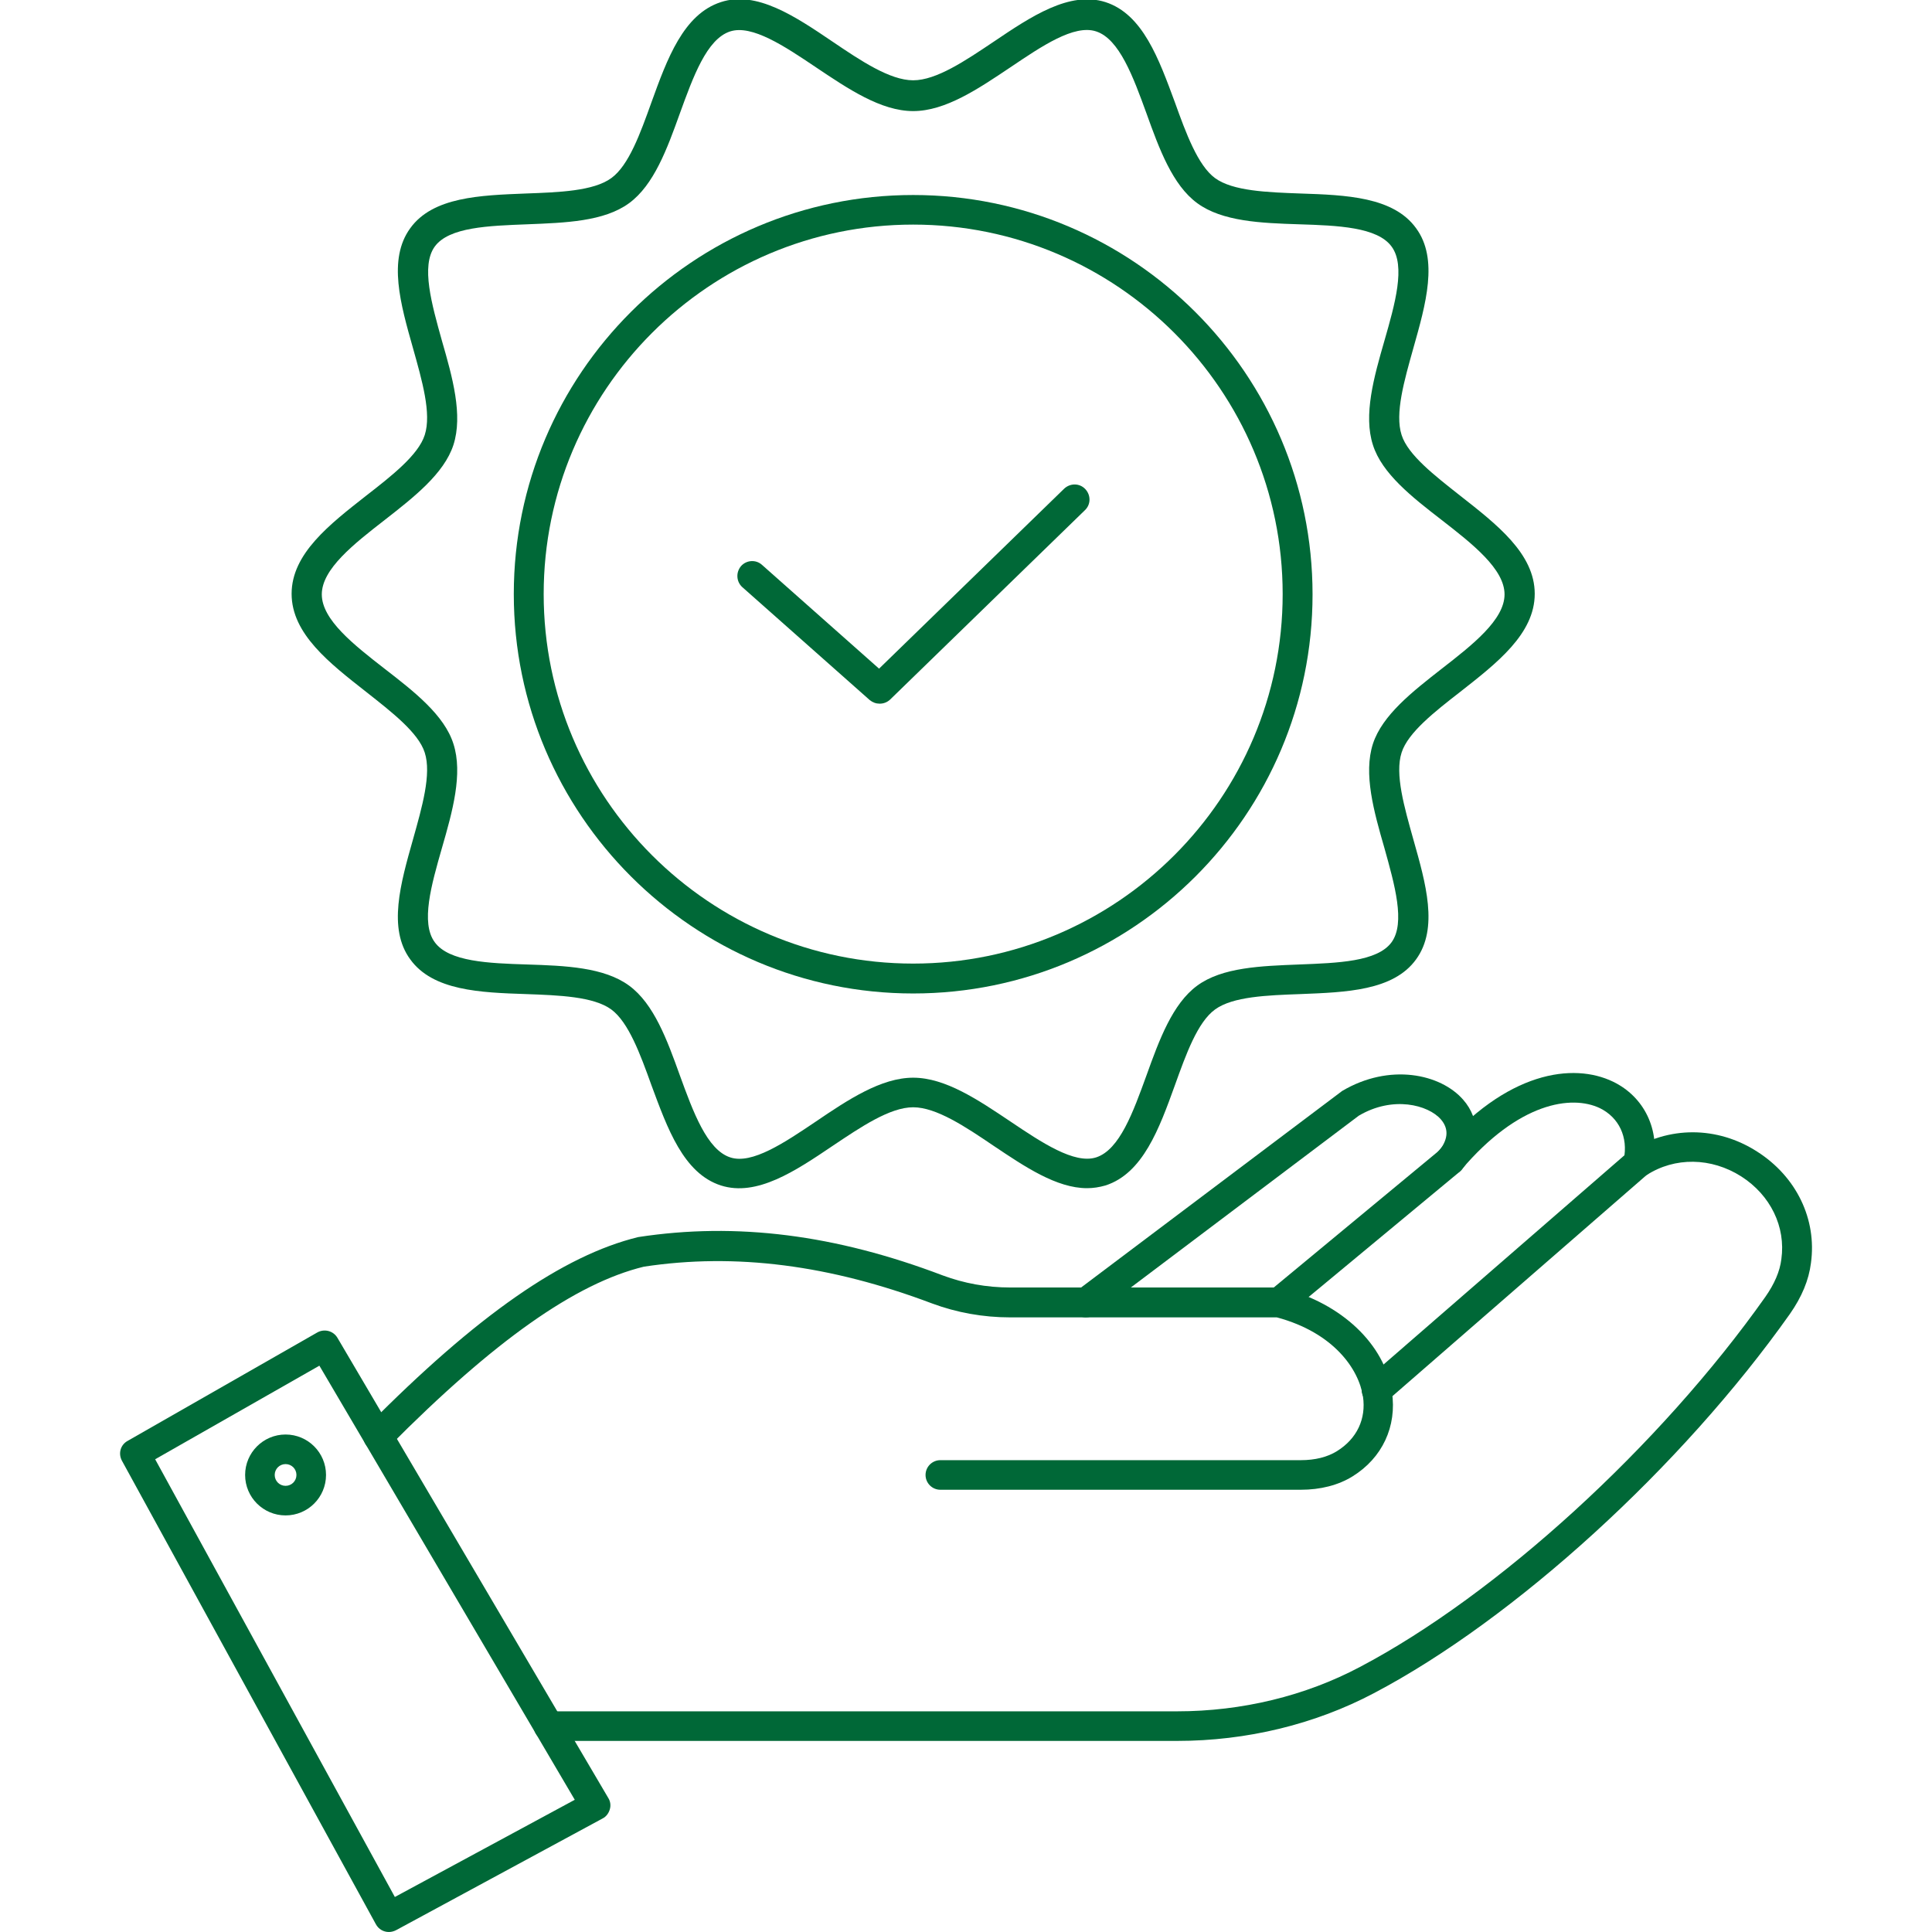
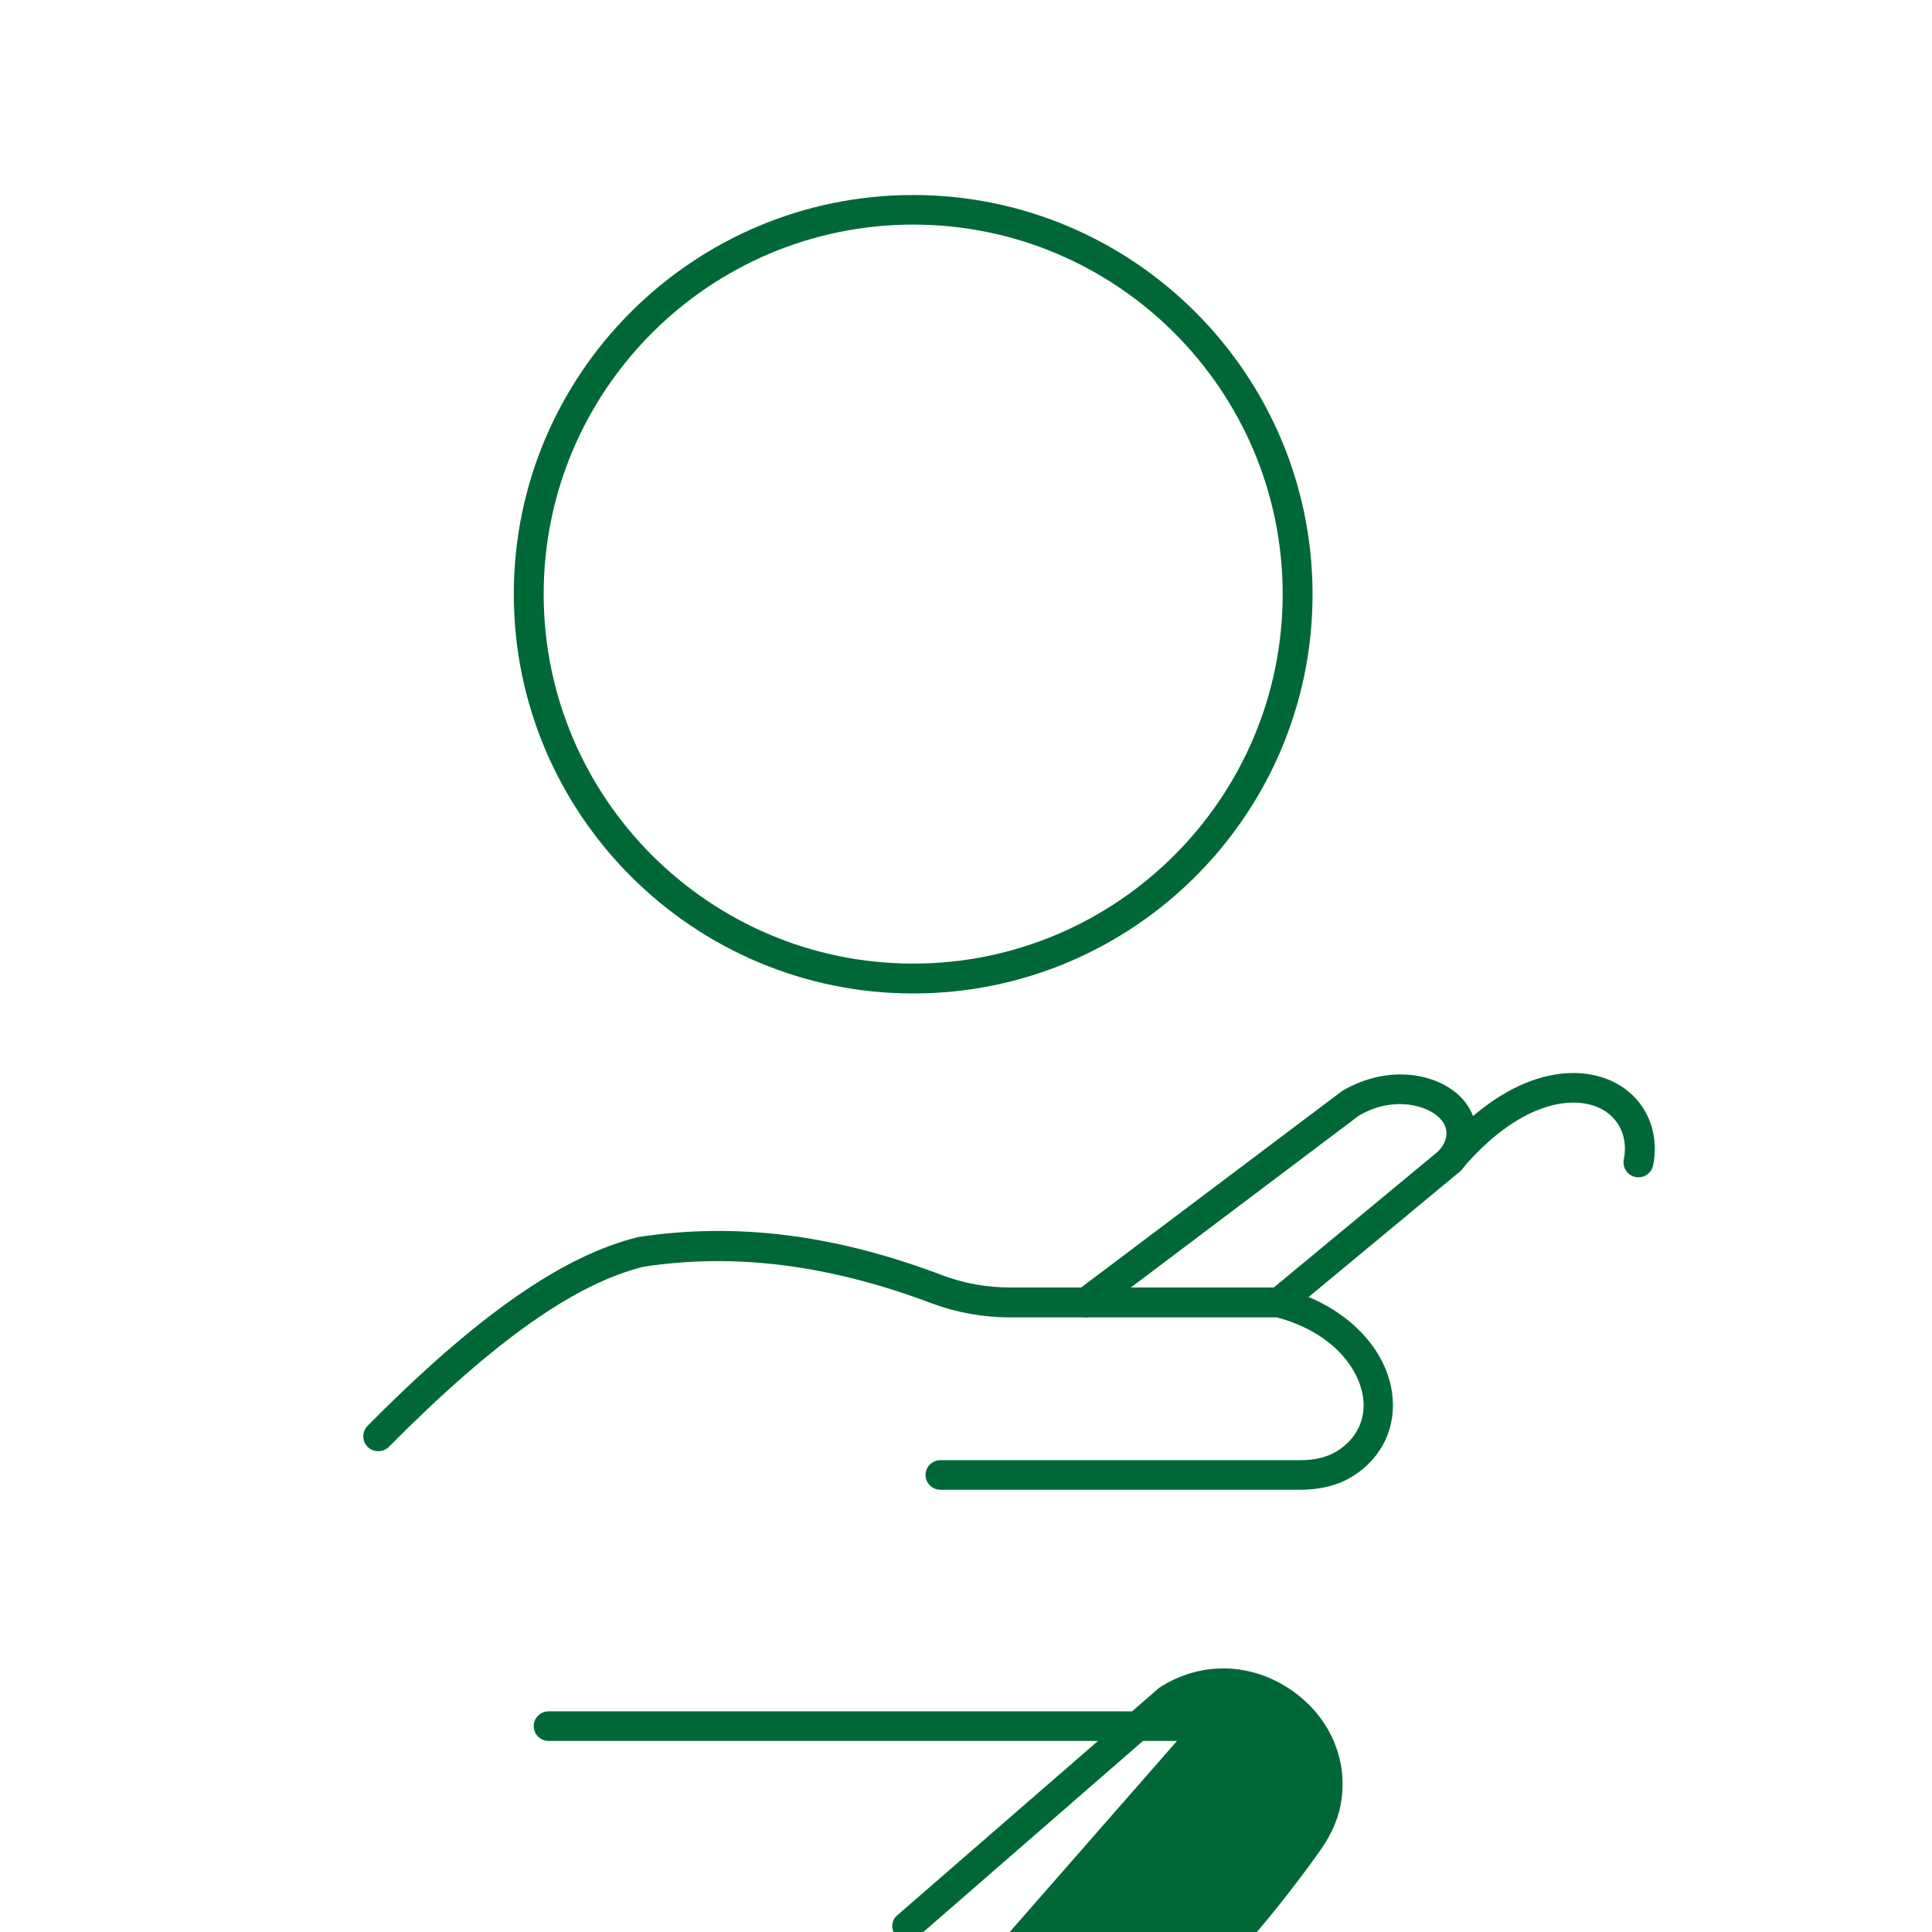
<svg xmlns="http://www.w3.org/2000/svg" id="Layer_1" viewBox="0 0 64 64" width="300" height="300" version="1.1">
  <g width="100%" height="100%" transform="matrix(1,0,0,1,0,0)">
    <g>
      <g>
        <g>
          <path d="m54.28 39c-.03 0-.06 0-.1-.01-.27-.05-.44-.31-.39-.58.15-.74-.16-1.39-.79-1.7-.94-.45-2.7-.19-4.59 2.04-.17.21-.49.23-.69.06-.21-.18-.23-.49-.06-.69 2.25-2.65 4.46-2.92 5.77-2.29 1.04.5 1.57 1.6 1.33 2.78-.05.23-.25.39-.48.39z" fill="#006837" fill-opacity="1" data-original-color="#000000ff" stroke="none" stroke-opacity="1" />
        </g>
        <g>
          <g>
-             <path d="m12.88 64c-.17 0-.34-.09-.43-.26l-8.41-15.35c-.13-.24-.05-.53.19-.66l6.28-3.59c.23-.13.53-.06.67.18l8.97 15.24c.07.11.09.25.05.38s-.12.24-.24.3l-6.84 3.7c-.08.04-.16.06-.24.06zm-7.74-15.66 7.94 14.5 5.96-3.22-8.46-14.38z" fill="#006837" fill-opacity="1" data-original-color="#000000ff" stroke="none" stroke-opacity="1" />
-           </g>
+             </g>
          <g>
-             <path d="m38.99 57.67h-20.82c-.27 0-.49-.22-.49-.49s.22-.49.49-.49h20.82c2.15 0 4.25-.51 6.06-1.47 4.54-2.39 9.94-7.32 13.43-12.26.3-.43.48-.84.53-1.25.15-1.07-.36-2.12-1.33-2.74-.99-.63-2.2-.65-3.14-.04l-8.61 7.49c-.21.18-.52.16-.7-.05s-.16-.52.05-.69l8.67-7.53c1.32-.86 2.94-.85 4.26 0 1.3.83 1.98 2.24 1.78 3.69-.07.56-.3 1.12-.7 1.69-3.58 5.06-9.12 10.11-13.78 12.56-1.95 1.03-4.21 1.58-6.52 1.58z" fill="#006837" fill-opacity="1" data-original-color="#000000ff" stroke="none" stroke-opacity="1" />
+             <path d="m38.99 57.67h-20.82c-.27 0-.49-.22-.49-.49s.22-.49.49-.49h20.82l-8.61 7.49c-.21.18-.52.16-.7-.05s-.16-.52.05-.69l8.67-7.53c1.32-.86 2.94-.85 4.26 0 1.3.83 1.98 2.24 1.78 3.69-.07.56-.3 1.12-.7 1.69-3.58 5.06-9.12 10.11-13.78 12.56-1.95 1.03-4.21 1.58-6.52 1.58z" fill="#006837" fill-opacity="1" data-original-color="#000000ff" stroke="none" stroke-opacity="1" />
          </g>
          <g>
            <path d="m43.09 49.35h-11.94c-.27 0-.49-.22-.49-.49s.22-.49.49-.49h11.94c.47 0 .88-.1 1.2-.3.66-.41.97-1.07.86-1.81-.14-.9-.96-2.11-2.85-2.62h-8.83c-.91 0-1.78-.16-2.59-.46-3.39-1.28-6.52-1.68-9.55-1.22-2.26.55-4.96 2.45-8.45 5.97-.19.19-.5.19-.7 0-.19-.19-.2-.5 0-.7 3.62-3.66 6.47-5.64 8.96-6.25 3.26-.5 6.54-.08 10.09 1.27.7.26 1.45.4 2.24.4h8.89c.04 0 .08.01.12.02 1.97.51 3.39 1.86 3.63 3.44.17 1.14-.32 2.19-1.31 2.8-.47.29-1.06.44-1.71.44z" fill="#006837" fill-opacity="1" data-original-color="#000000ff" stroke="none" stroke-opacity="1" />
          </g>
          <g>
            <path d="m35.97 43.64c-.15 0-.3-.07-.39-.2-.16-.22-.12-.53.1-.69l8.78-6.61c1.57-.93 3.26-.57 4.01.29.58.66.56 1.55-.04 2.31-.02.03-.05.05-.07.07l-5.68 4.71c-.21.17-.52.14-.69-.06-.17-.21-.14-.52.06-.69l5.64-4.67c.29-.38.3-.72.04-1.02-.42-.48-1.59-.79-2.72-.12l-8.73 6.58c-.1.07-.21.1-.31.1z" fill="#006837" fill-opacity="1" data-original-color="#000000ff" stroke="none" stroke-opacity="1" />
          </g>
          <g>
-             <path d="m9.46 50.2c-.74 0-1.34-.6-1.34-1.34s.6-1.34 1.34-1.34 1.34.6 1.34 1.34-.6 1.34-1.34 1.34zm0-1.7c-.2 0-.36.16-.36.36s.16.36.36.36.36-.16.36-.36-.16-.36-.36-.36z" fill="#006837" fill-opacity="1" data-original-color="#000000ff" stroke="none" stroke-opacity="1" />
-           </g>
+             </g>
        </g>
      </g>
      <g>
-         <path d="m36.01 39.36c-1.01 0-2.06-.71-3.09-1.4-.93-.63-1.9-1.28-2.67-1.28s-1.73.65-2.67 1.28c-1.23.83-2.51 1.69-3.7 1.31-1.24-.4-1.77-1.89-2.3-3.32-.37-1.03-.76-2.09-1.33-2.51-.59-.43-1.73-.47-2.83-.51-1.51-.05-3.08-.11-3.83-1.15-.75-1.02-.32-2.52.09-3.97.3-1.07.62-2.17.39-2.88-.21-.66-1.09-1.34-1.94-2.01-1.21-.95-2.47-1.92-2.47-3.25s1.26-2.3 2.47-3.25c.85-.66 1.73-1.35 1.94-2.01.23-.71-.09-1.81-.39-2.88-.41-1.45-.84-2.94-.09-3.97.75-1.04 2.32-1.09 3.83-1.15 1.1-.04 2.24-.08 2.83-.51.58-.42.96-1.48 1.33-2.51.52-1.44 1.06-2.92 2.3-3.32 1.18-.39 2.46.47 3.7 1.31.93.63 1.9 1.28 2.67 1.28s1.73-.65 2.67-1.28c1.23-.83 2.51-1.69 3.7-1.31 1.24.4 1.77 1.89 2.3 3.32.37 1.03.76 2.09 1.33 2.51.59.43 1.73.47 2.83.51 1.51.05 3.08.11 3.83 1.15.75 1.02.32 2.52-.09 3.97-.3 1.07-.62 2.17-.39 2.88.21.66 1.09 1.34 1.94 2.01 1.21.95 2.47 1.92 2.47 3.25s-1.26 2.3-2.47 3.25c-.85.66-1.73 1.35-1.94 2.01-.23.71.09 1.81.39 2.88.41 1.45.84 2.94.09 3.97-.75 1.04-2.32 1.09-3.83 1.15-1.1.04-2.24.08-2.83.51-.58.42-.96 1.48-1.33 2.51-.52 1.44-1.06 2.92-2.3 3.32-.21.06-.41.09-.61.09zm-5.76-3.66c1.07 0 2.16.74 3.22 1.45 1.04.7 2.12 1.42 2.84 1.19.78-.25 1.23-1.51 1.67-2.72.42-1.17.86-2.37 1.68-2.97.83-.61 2.12-.65 3.37-.7 1.28-.05 2.6-.09 3.07-.74.46-.64.1-1.9-.24-3.12-.35-1.21-.7-2.46-.38-3.45.31-.95 1.31-1.73 2.27-2.48 1.03-.8 2.09-1.63 2.09-2.47s-1.06-1.67-2.09-2.47c-.97-.75-1.97-1.53-2.27-2.48-.32-.99.03-2.24.38-3.45.35-1.22.71-2.48.24-3.12-.47-.65-1.79-.7-3.07-.74-1.25-.04-2.54-.09-3.37-.7-.82-.6-1.26-1.8-1.68-2.97-.44-1.21-.9-2.47-1.67-2.72-.73-.24-1.8.49-2.84 1.19-1.06.71-2.15 1.45-3.22 1.45s-2.16-.74-3.22-1.45c-1.04-.7-2.12-1.42-2.84-1.19-.78.25-1.23 1.51-1.67 2.72-.42 1.17-.86 2.37-1.68 2.97-.83.61-2.12.65-3.37.7-1.28.05-2.6.09-3.07.74-.46.64-.1 1.9.24 3.12.35 1.21.7 2.46.38 3.45-.31.95-1.31 1.73-2.27 2.48-1.03.8-2.09 1.63-2.09 2.47s1.06 1.67 2.09 2.47c.97.75 1.97 1.53 2.27 2.48.32.99-.03 2.24-.38 3.45-.35 1.22-.71 2.48-.24 3.12.47.65 1.79.7 3.07.74 1.25.04 2.54.09 3.37.7.82.6 1.26 1.8 1.68 2.97.44 1.21.9 2.47 1.67 2.72.72.24 1.8-.49 2.84-1.19 1.06-.72 2.16-1.45 3.22-1.45z" fill="#006837" fill-opacity="1" data-original-color="#000000ff" stroke="none" stroke-opacity="1" />
-       </g>
+         </g>
      <g>
        <path d="m30.25 32.91c-7.29 0-13.23-5.93-13.23-13.23s5.94-13.22 13.23-13.22 13.23 5.93 13.23 13.23-5.94 13.22-13.23 13.22zm0-25.47c-6.75 0-12.24 5.49-12.24 12.24s5.49 12.24 12.24 12.24 12.24-5.49 12.24-12.24-5.49-12.24-12.24-12.24z" fill="#006837" fill-opacity="1" data-original-color="#000000ff" stroke="none" stroke-opacity="1" />
      </g>
      <g>
-         <path d="m29.14 23.31c-.12 0-.23-.04-.33-.12l-4.22-3.74c-.2-.18-.22-.49-.04-.7.18-.2.49-.22.69-.04l3.88 3.44 6.13-5.96c.2-.19.51-.19.7.01s.19.51-.01.7l-6.46 6.28c-.1.09-.22.13-.34.13z" fill="#006837" fill-opacity="1" data-original-color="#000000ff" stroke="none" stroke-opacity="1" />
-       </g>
+         </g>
    </g>
  </g>
</svg>